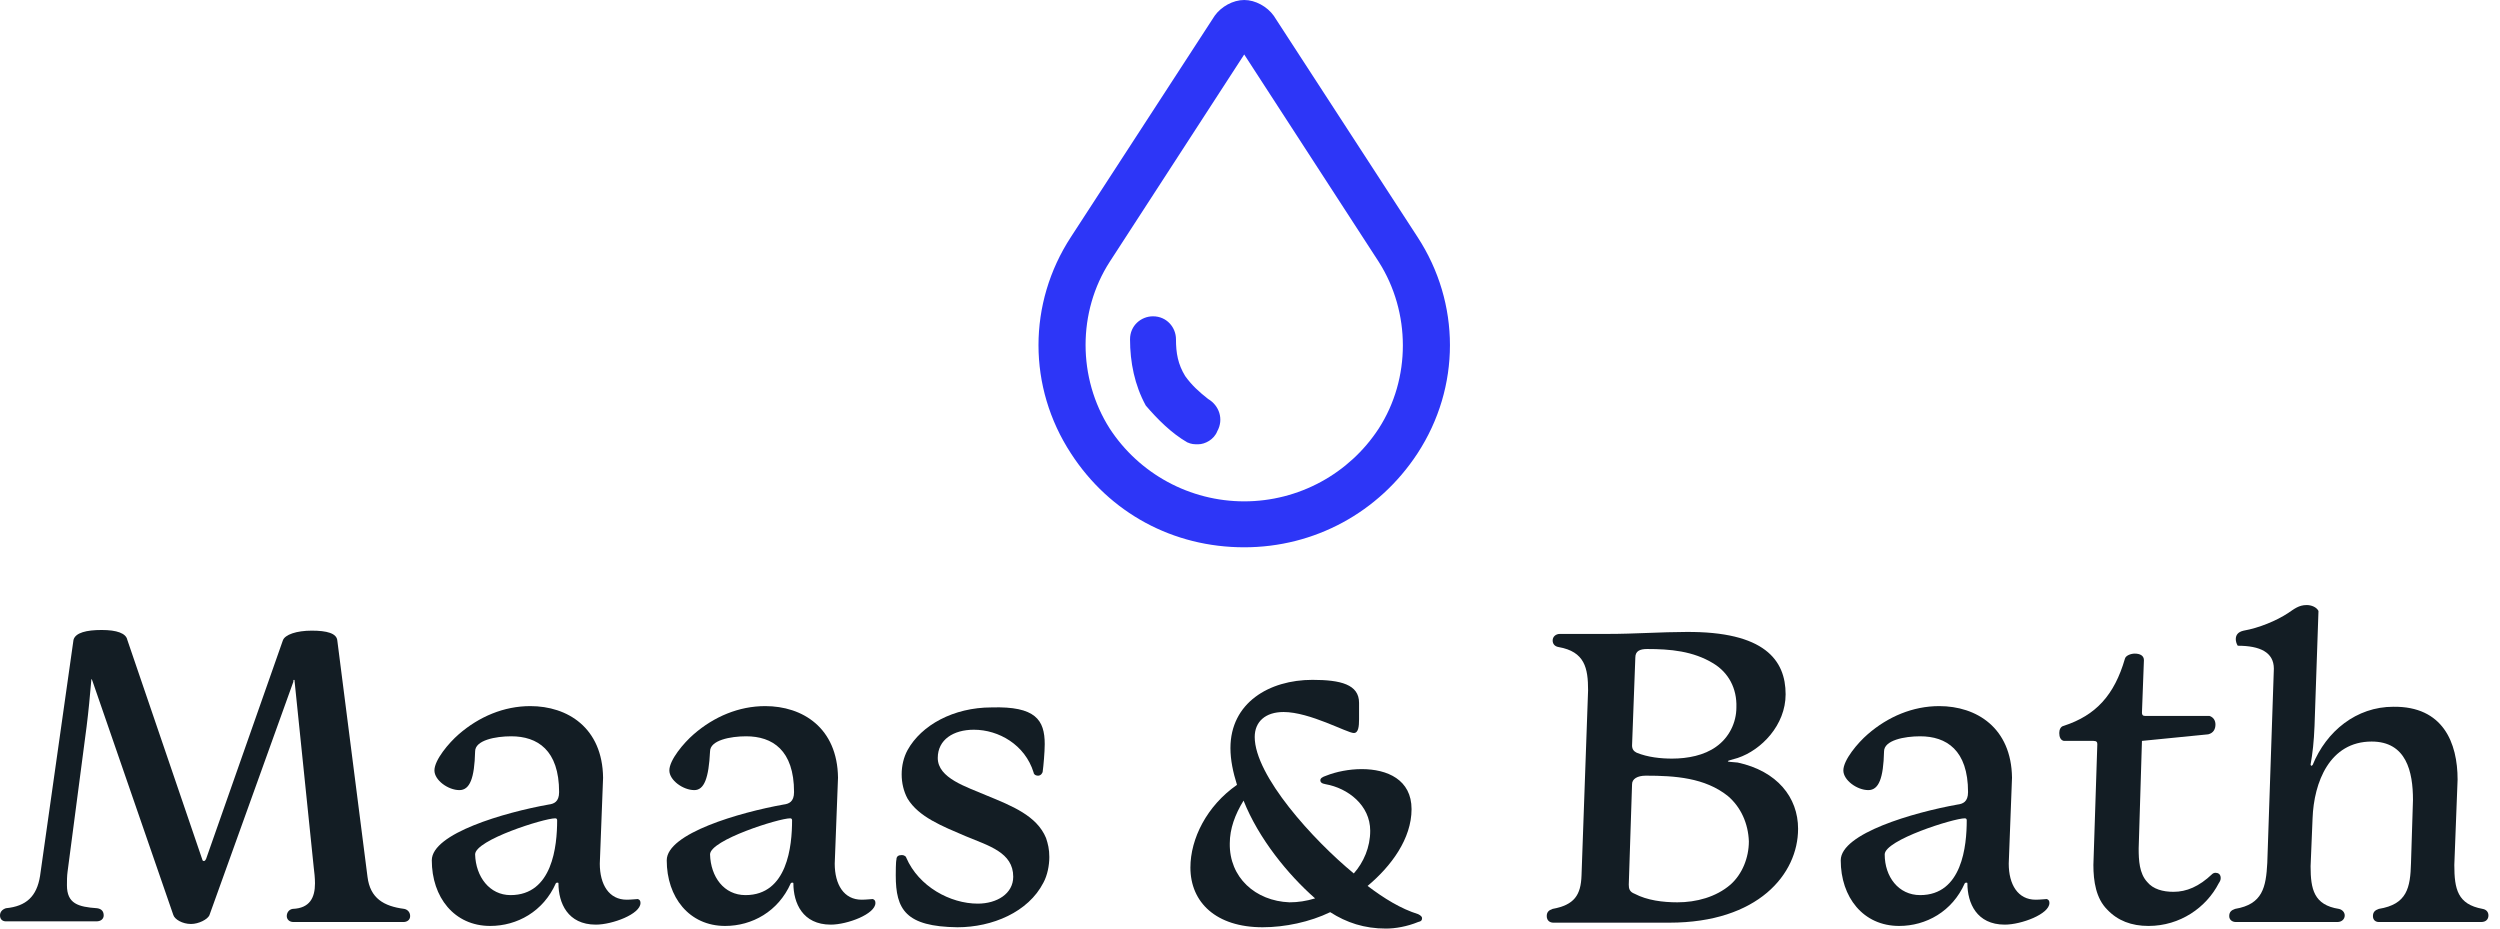
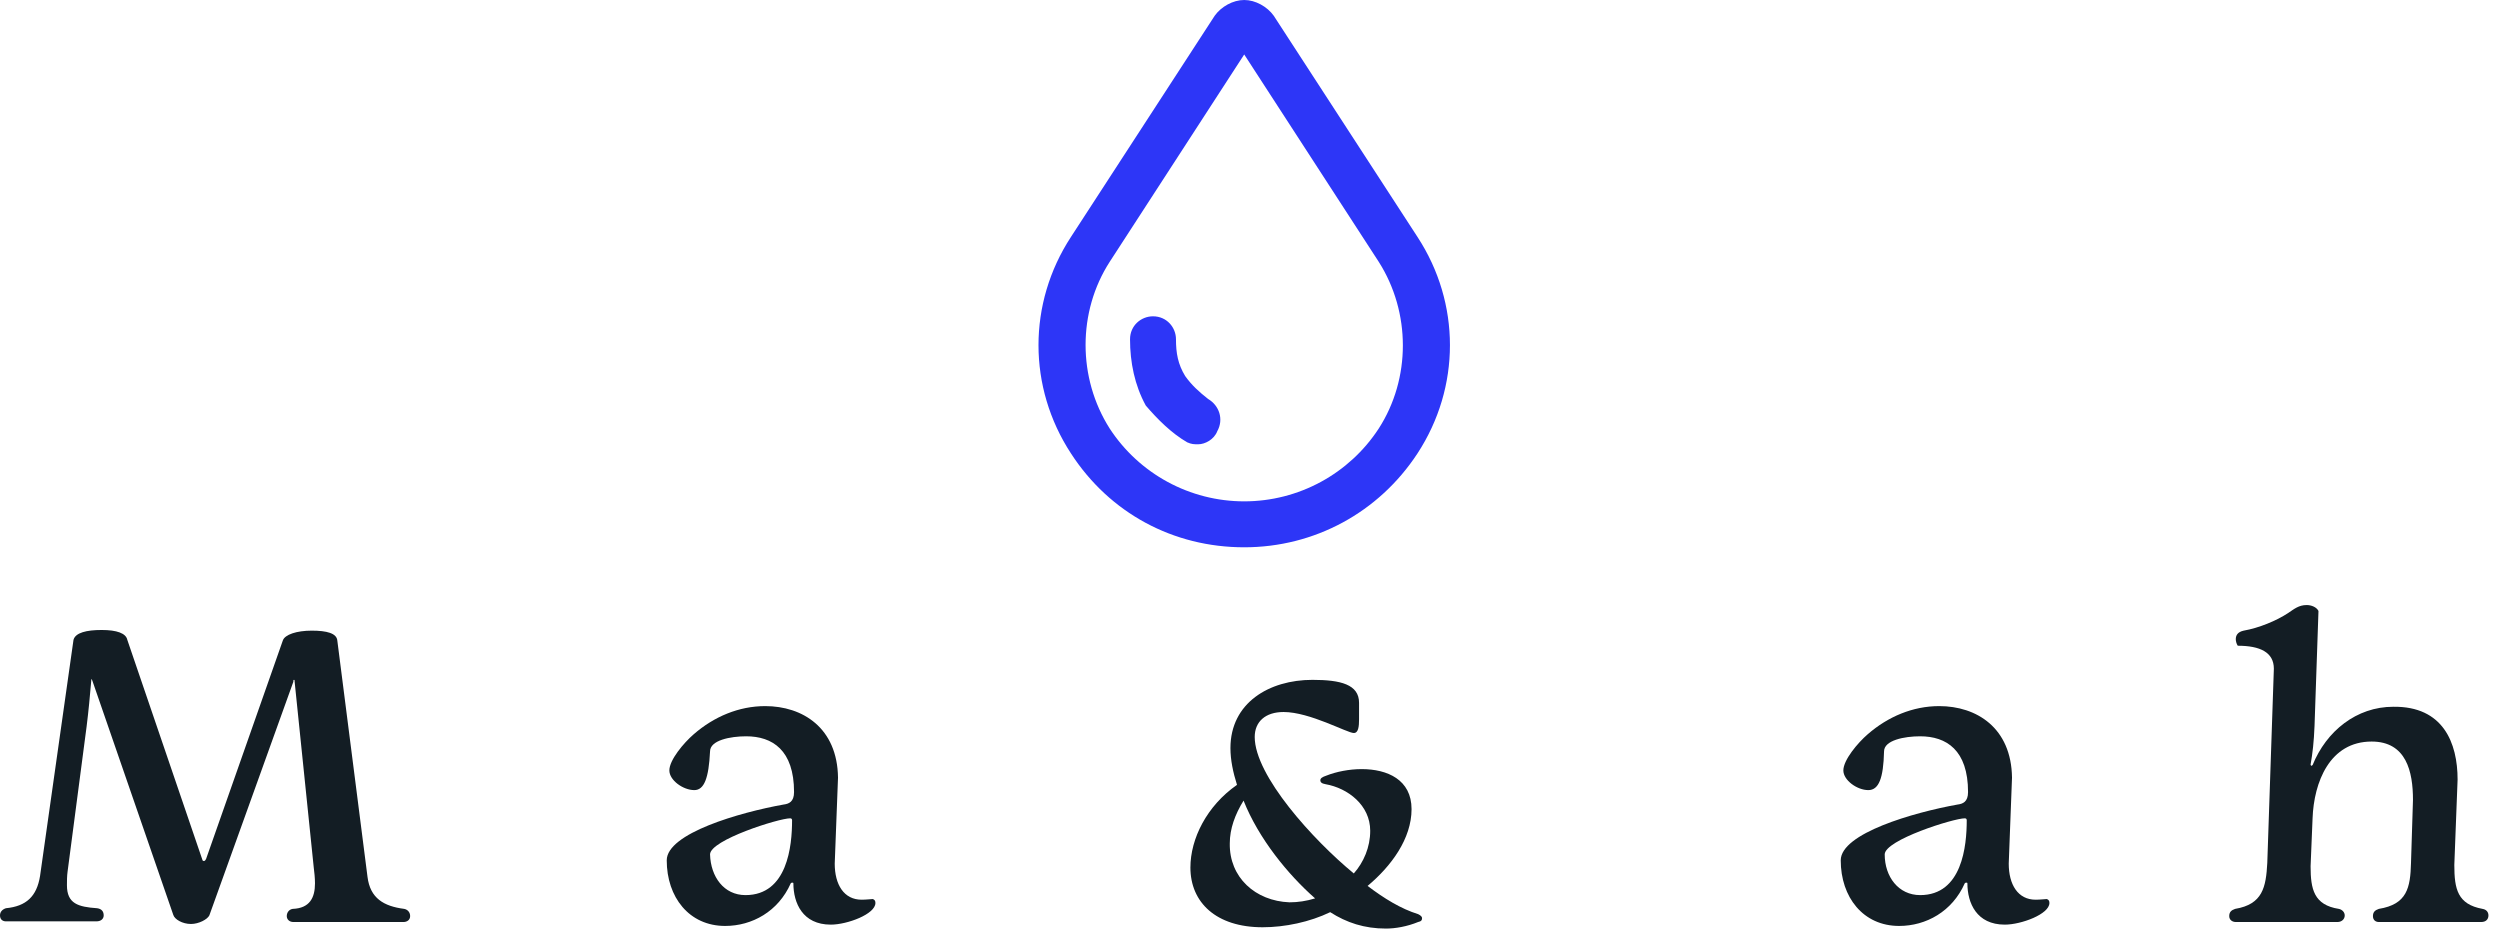
<svg xmlns="http://www.w3.org/2000/svg" width="210" height="78" viewBox="0 0 210 78" fill="none">
  <path d="M23.758 53.801C23.924 53.305 24.916 52.974 26.184 52.974C27.452 52.974 28.278 53.194 28.334 53.801L30.869 73.645C31.09 75.464 32.247 76.126 33.956 76.346C34.232 76.401 34.452 76.622 34.452 76.953C34.452 77.283 34.177 77.449 33.901 77.449H24.64C24.309 77.449 24.089 77.228 24.089 76.953C24.089 76.677 24.254 76.401 24.585 76.346C26.018 76.291 26.459 75.409 26.459 74.197C26.459 73.755 26.404 73.259 26.349 72.818L24.75 57.273C24.75 57.163 24.75 57.108 24.695 57.108C24.64 57.108 24.64 57.163 24.64 57.273L17.584 76.897C17.419 77.228 16.703 77.614 16.041 77.614C15.324 77.614 14.663 77.228 14.553 76.842L7.772 57.218C7.717 57.108 7.717 57.053 7.717 57.053C7.662 57.053 7.662 57.108 7.662 57.218C7.552 58.486 7.442 59.699 7.276 61.022L5.678 73.204C5.623 73.59 5.623 74.031 5.623 74.362C5.623 75.905 6.56 76.181 8.158 76.291C8.544 76.346 8.71 76.567 8.71 76.897C8.71 77.173 8.489 77.394 8.103 77.394H0.496C0.22 77.394 0 77.228 0 76.897C0 76.622 0.165 76.401 0.496 76.291C2.205 76.126 3.087 75.299 3.363 73.59L6.174 53.746C6.339 53.139 7.276 52.919 8.544 52.919C9.812 52.919 10.584 53.194 10.694 53.746L16.978 72.157C17.033 72.322 17.033 72.322 17.143 72.322C17.199 72.322 17.254 72.267 17.309 72.157L23.758 53.801Z" fill="#131D24" />
-   <path d="M38.587 66.369C37.65 66.369 36.492 65.542 36.492 64.715C36.492 63.833 37.705 62.4 38.531 61.683C40.24 60.195 42.335 59.313 44.54 59.313C47.682 59.313 50.603 61.132 50.659 65.322L50.383 72.543C50.383 74.307 51.155 75.575 52.643 75.575C53.029 75.575 53.47 75.519 53.58 75.519C53.746 75.575 53.801 75.685 53.801 75.85C53.801 76.787 51.43 77.669 50.052 77.669C47.682 77.669 46.91 75.85 46.91 74.197C46.91 74.141 46.855 74.141 46.8 74.141C46.745 74.141 46.69 74.197 46.69 74.197C45.642 76.567 43.437 77.779 41.177 77.779C38.146 77.779 36.271 75.354 36.271 72.267C36.271 70.007 42.39 68.243 46.083 67.582C46.524 67.526 46.965 67.361 46.965 66.534C46.965 63.006 45.146 61.849 42.941 61.849C41.618 61.849 39.91 62.179 39.91 63.117C39.854 65.377 39.468 66.369 38.587 66.369ZM42.886 75.189C46.414 75.189 46.8 71.054 46.8 68.905C46.8 68.794 46.745 68.739 46.635 68.739C45.697 68.739 39.91 70.558 39.91 71.771C39.965 73.645 41.122 75.189 42.886 75.189Z" fill="#131D24" />
  <path d="M58.321 66.369C57.384 66.369 56.226 65.542 56.226 64.715C56.226 63.833 57.439 62.4 58.266 61.683C59.975 60.195 62.069 59.313 64.274 59.313C67.416 59.313 70.338 61.132 70.393 65.322L70.117 72.543C70.117 74.307 70.889 75.575 72.377 75.575C72.763 75.575 73.204 75.519 73.314 75.519C73.48 75.575 73.535 75.685 73.535 75.85C73.535 76.787 71.165 77.669 69.787 77.669C67.416 77.669 66.644 75.85 66.644 74.197C66.644 74.141 66.589 74.141 66.534 74.141C66.479 74.141 66.424 74.197 66.424 74.197C65.377 76.567 63.172 77.779 60.912 77.779C57.88 77.779 56.006 75.354 56.006 72.267C56.006 70.007 62.124 68.243 65.818 67.582C66.259 67.526 66.7 67.361 66.7 66.534C66.7 63.006 64.881 61.849 62.676 61.849C61.353 61.849 59.644 62.179 59.644 63.117C59.534 65.377 59.148 66.369 58.321 66.369ZM62.62 75.189C66.148 75.189 66.534 71.054 66.534 68.905C66.534 68.794 66.479 68.739 66.369 68.739C65.432 68.739 59.644 70.558 59.644 71.771C59.699 73.645 60.801 75.189 62.62 75.189Z" fill="#131D24" />
-   <path d="M87.757 62.51C87.757 63.172 87.647 64.385 87.591 64.77C87.591 64.936 87.426 65.156 87.206 65.156C86.93 65.156 86.82 64.991 86.82 64.881C86.103 62.565 83.898 61.297 81.803 61.297C80.095 61.297 78.772 62.124 78.772 63.668C78.772 65.377 81.197 66.093 82.851 66.81C85.001 67.692 87.095 68.519 87.867 70.393C88.032 70.889 88.143 71.33 88.143 71.992C88.143 72.708 87.977 73.535 87.647 74.141C86.379 76.622 83.347 77.89 80.425 77.89C76.071 77.835 75.244 76.401 75.244 73.535C75.244 73.37 75.244 72.377 75.299 72.212C75.299 71.936 75.464 71.826 75.74 71.826C76.016 71.826 76.126 71.992 76.126 72.047C77.173 74.472 79.819 75.905 82.134 75.905C83.733 75.905 85.111 75.078 85.111 73.645C85.111 71.606 83.071 71.054 81.087 70.228C79.158 69.401 77.173 68.629 76.236 67.085C75.905 66.479 75.74 65.763 75.74 65.046C75.74 64.329 75.905 63.613 76.236 63.006C77.394 60.912 80.095 59.423 83.292 59.423C86.985 59.313 87.757 60.471 87.757 62.51Z" fill="#131D24" />
  <path d="M103.908 65.928C103.577 64.881 103.357 63.833 103.357 62.841C103.357 59.038 106.609 57.108 110.247 57.108C112.618 57.108 114.161 57.494 114.161 59.038V60.416C114.161 61.022 114.106 61.573 113.72 61.573C113.169 61.573 110.027 59.809 107.822 59.809C106.278 59.809 105.396 60.636 105.396 61.904C105.396 65.156 110.302 70.558 113.72 73.37C114.547 72.433 115.098 71.165 115.098 69.787C115.098 67.637 113.224 66.204 111.35 65.873C111.019 65.818 110.909 65.707 110.909 65.542C110.909 65.377 111.074 65.266 111.405 65.156C112.232 64.825 113.334 64.605 114.382 64.605C116.531 64.605 118.571 65.487 118.571 67.968C118.571 70.448 116.862 72.763 114.878 74.417C116.256 75.464 117.689 76.346 119.122 76.787C119.343 76.897 119.453 77.008 119.453 77.118C119.453 77.283 119.398 77.394 119.122 77.449C118.185 77.835 117.193 78 116.421 78C114.602 78 113.114 77.504 111.736 76.622C110.027 77.449 107.932 77.89 106.058 77.89C102.144 77.89 99.994 75.795 99.994 72.874C99.994 70.448 101.372 67.692 103.908 65.928ZM108.318 75.795C109.035 75.795 109.751 75.685 110.468 75.464C108.208 73.48 105.727 70.448 104.459 67.251C103.743 68.409 103.302 69.621 103.302 70.834C103.247 73.7 105.452 75.685 108.318 75.795Z" fill="#131D24" />
-   <path d="M149.992 58.321C149.992 60.912 147.952 63.006 145.968 63.668C145.416 63.833 145.141 63.888 145.141 63.944C145.141 63.999 145.416 63.999 145.968 64.054C149.275 64.77 151.039 66.975 151.039 69.621C151.039 73.425 147.676 77.504 140.235 77.504H130.478C130.202 77.504 129.927 77.338 129.927 76.953C129.927 76.622 130.092 76.457 130.423 76.346C132.242 76.016 132.793 75.189 132.848 73.535L133.399 57.99C133.399 56.116 133.124 54.738 130.919 54.352C130.588 54.297 130.423 54.076 130.423 53.801C130.423 53.47 130.698 53.249 131.029 53.249H135.108C137.258 53.249 139.628 53.084 141.613 53.084C148.228 53.029 149.992 55.454 149.992 58.321ZM145.141 66.865C143.211 65.322 140.676 65.156 138.25 65.156C137.534 65.156 137.093 65.432 137.093 65.873L136.817 74.307C136.817 74.638 136.872 74.913 137.313 75.079C138.36 75.63 139.683 75.795 140.896 75.795C142.495 75.795 144.148 75.354 145.361 74.307C146.353 73.425 146.905 72.047 146.905 70.669C146.849 69.18 146.243 67.802 145.141 66.865ZM143.928 55.73C142.219 54.683 140.29 54.517 138.36 54.517C137.754 54.517 137.368 54.683 137.368 55.234L137.093 62.62C137.093 62.951 137.258 63.117 137.478 63.227C138.416 63.613 139.518 63.723 140.455 63.723C141.778 63.723 143.156 63.447 144.148 62.731C145.251 61.959 145.857 60.691 145.857 59.423C145.912 57.825 145.196 56.502 143.928 55.73Z" fill="#131D24" />
  <path d="M156.937 66.369C156 66.369 154.842 65.542 154.842 64.715C154.842 63.833 156.055 62.4 156.882 61.683C158.591 60.195 160.685 59.313 162.89 59.313C166.032 59.313 168.954 61.132 169.009 65.322L168.734 72.543C168.734 74.307 169.505 75.575 170.994 75.575C171.379 75.575 171.82 75.519 171.931 75.519C172.096 75.575 172.151 75.685 172.151 75.85C172.151 76.787 169.781 77.669 168.403 77.669C166.032 77.669 165.261 75.85 165.261 74.197C165.261 74.141 165.206 74.141 165.151 74.141C165.095 74.141 165.04 74.197 165.04 74.197C163.993 76.567 161.788 77.779 159.528 77.779C156.496 77.779 154.622 75.354 154.622 72.267C154.622 70.007 160.741 68.243 164.434 67.582C164.875 67.526 165.316 67.361 165.316 66.534C165.316 63.006 163.497 61.849 161.292 61.849C159.969 61.849 158.26 62.179 158.26 63.117C158.205 65.377 157.819 66.369 156.937 66.369ZM161.292 75.189C164.82 75.189 165.206 71.054 165.206 68.905C165.206 68.794 165.151 68.739 165.04 68.739C164.103 68.739 158.315 70.558 158.315 71.771C158.315 73.645 159.473 75.189 161.292 75.189Z" fill="#131D24" />
-   <path d="M176.175 62.51C176.175 62.345 176.12 62.235 175.845 62.235H173.364C173.088 62.179 172.978 61.904 172.978 61.573C172.978 61.297 173.088 61.022 173.364 60.967C176.065 60.085 177.608 58.376 178.49 55.344C178.546 55.069 178.987 54.903 179.317 54.903C179.758 54.903 180.089 55.069 180.089 55.454L179.924 59.864C179.924 60.03 179.979 60.14 180.199 60.14H185.601C185.932 60.25 186.098 60.526 186.098 60.857C186.098 61.242 185.932 61.573 185.491 61.683L179.924 62.235L179.648 71.275C179.648 72.267 179.703 73.37 180.365 74.086C180.861 74.693 181.688 74.913 182.57 74.913C183.672 74.913 184.719 74.472 185.822 73.425C185.877 73.37 185.987 73.314 186.098 73.314C186.318 73.314 186.539 73.425 186.539 73.755C186.539 73.921 186.483 74.031 186.373 74.197C185.326 76.236 183.121 77.779 180.475 77.779C179.042 77.779 177.884 77.338 177.002 76.401C176.065 75.464 175.845 74.031 175.845 72.653L176.175 62.51Z" fill="#131D24" />
  <path d="M206.438 65.487L206.163 72.653C206.163 74.693 206.438 75.96 208.533 76.346C208.864 76.401 209.029 76.622 209.029 76.897C209.029 77.228 208.808 77.449 208.423 77.449H199.823C199.548 77.449 199.327 77.283 199.327 76.953C199.327 76.622 199.493 76.457 199.823 76.346C202.194 75.96 202.469 74.582 202.524 72.488L202.69 67.196C202.69 64.825 202.139 62.29 199.217 62.29C195.689 62.29 194.366 65.707 194.256 68.739L194.09 72.763C194.09 74.693 194.366 76.016 196.461 76.346C196.736 76.401 196.957 76.622 196.957 76.897C196.957 77.228 196.681 77.449 196.351 77.449H187.806C187.531 77.449 187.255 77.283 187.255 76.953C187.255 76.622 187.421 76.457 187.751 76.346C190.066 75.96 190.342 74.527 190.452 72.488L191.004 56.171C191.004 54.793 189.846 54.242 187.972 54.242C187.861 54.076 187.806 53.856 187.806 53.691C187.806 53.36 187.972 53.084 188.468 52.974C189.736 52.753 191.224 52.147 192.216 51.486C192.712 51.155 193.098 50.824 193.76 50.824C194.146 50.824 194.587 50.989 194.752 51.32L194.421 60.967C194.366 62.345 194.256 63.282 194.09 64.219C194.09 64.274 194.146 64.329 194.146 64.329C194.201 64.329 194.201 64.274 194.256 64.274C195.413 61.408 197.949 59.368 201.036 59.368C205.225 59.313 206.438 62.4 206.438 65.487Z" fill="#131D24" />
  <path d="M104.514 45.973C98.561 45.973 93.214 43.107 89.962 38.09C86.324 32.523 86.324 25.467 89.962 19.9L102.034 1.323C102.585 0.551 103.577 0 104.514 0C105.452 0 106.444 0.551 106.995 1.323L119.067 19.9C122.705 25.467 122.705 32.523 119.067 38.09C115.815 43.052 110.413 45.973 104.514 45.973ZM104.514 4.575L93.214 21.994C90.513 26.184 90.513 31.751 93.214 35.996C95.695 39.799 99.939 42.114 104.514 42.114C109.09 42.114 113.334 39.799 115.815 35.996C118.516 31.806 118.516 26.239 115.815 21.994L104.514 4.575ZM100.656 37.319C100.27 37.319 100.105 37.319 99.719 37.153C98.396 36.382 97.238 35.224 96.246 34.066C95.309 32.358 94.923 30.428 94.923 28.499C94.923 27.341 95.86 26.57 96.852 26.57C98.01 26.57 98.782 27.507 98.782 28.499C98.782 29.657 98.947 30.594 99.553 31.586C100.105 32.358 100.711 32.909 101.483 33.515C102.42 34.066 102.806 35.224 102.254 36.216C101.979 36.933 101.207 37.319 100.656 37.319Z" fill="#2D36F7" />
</svg>